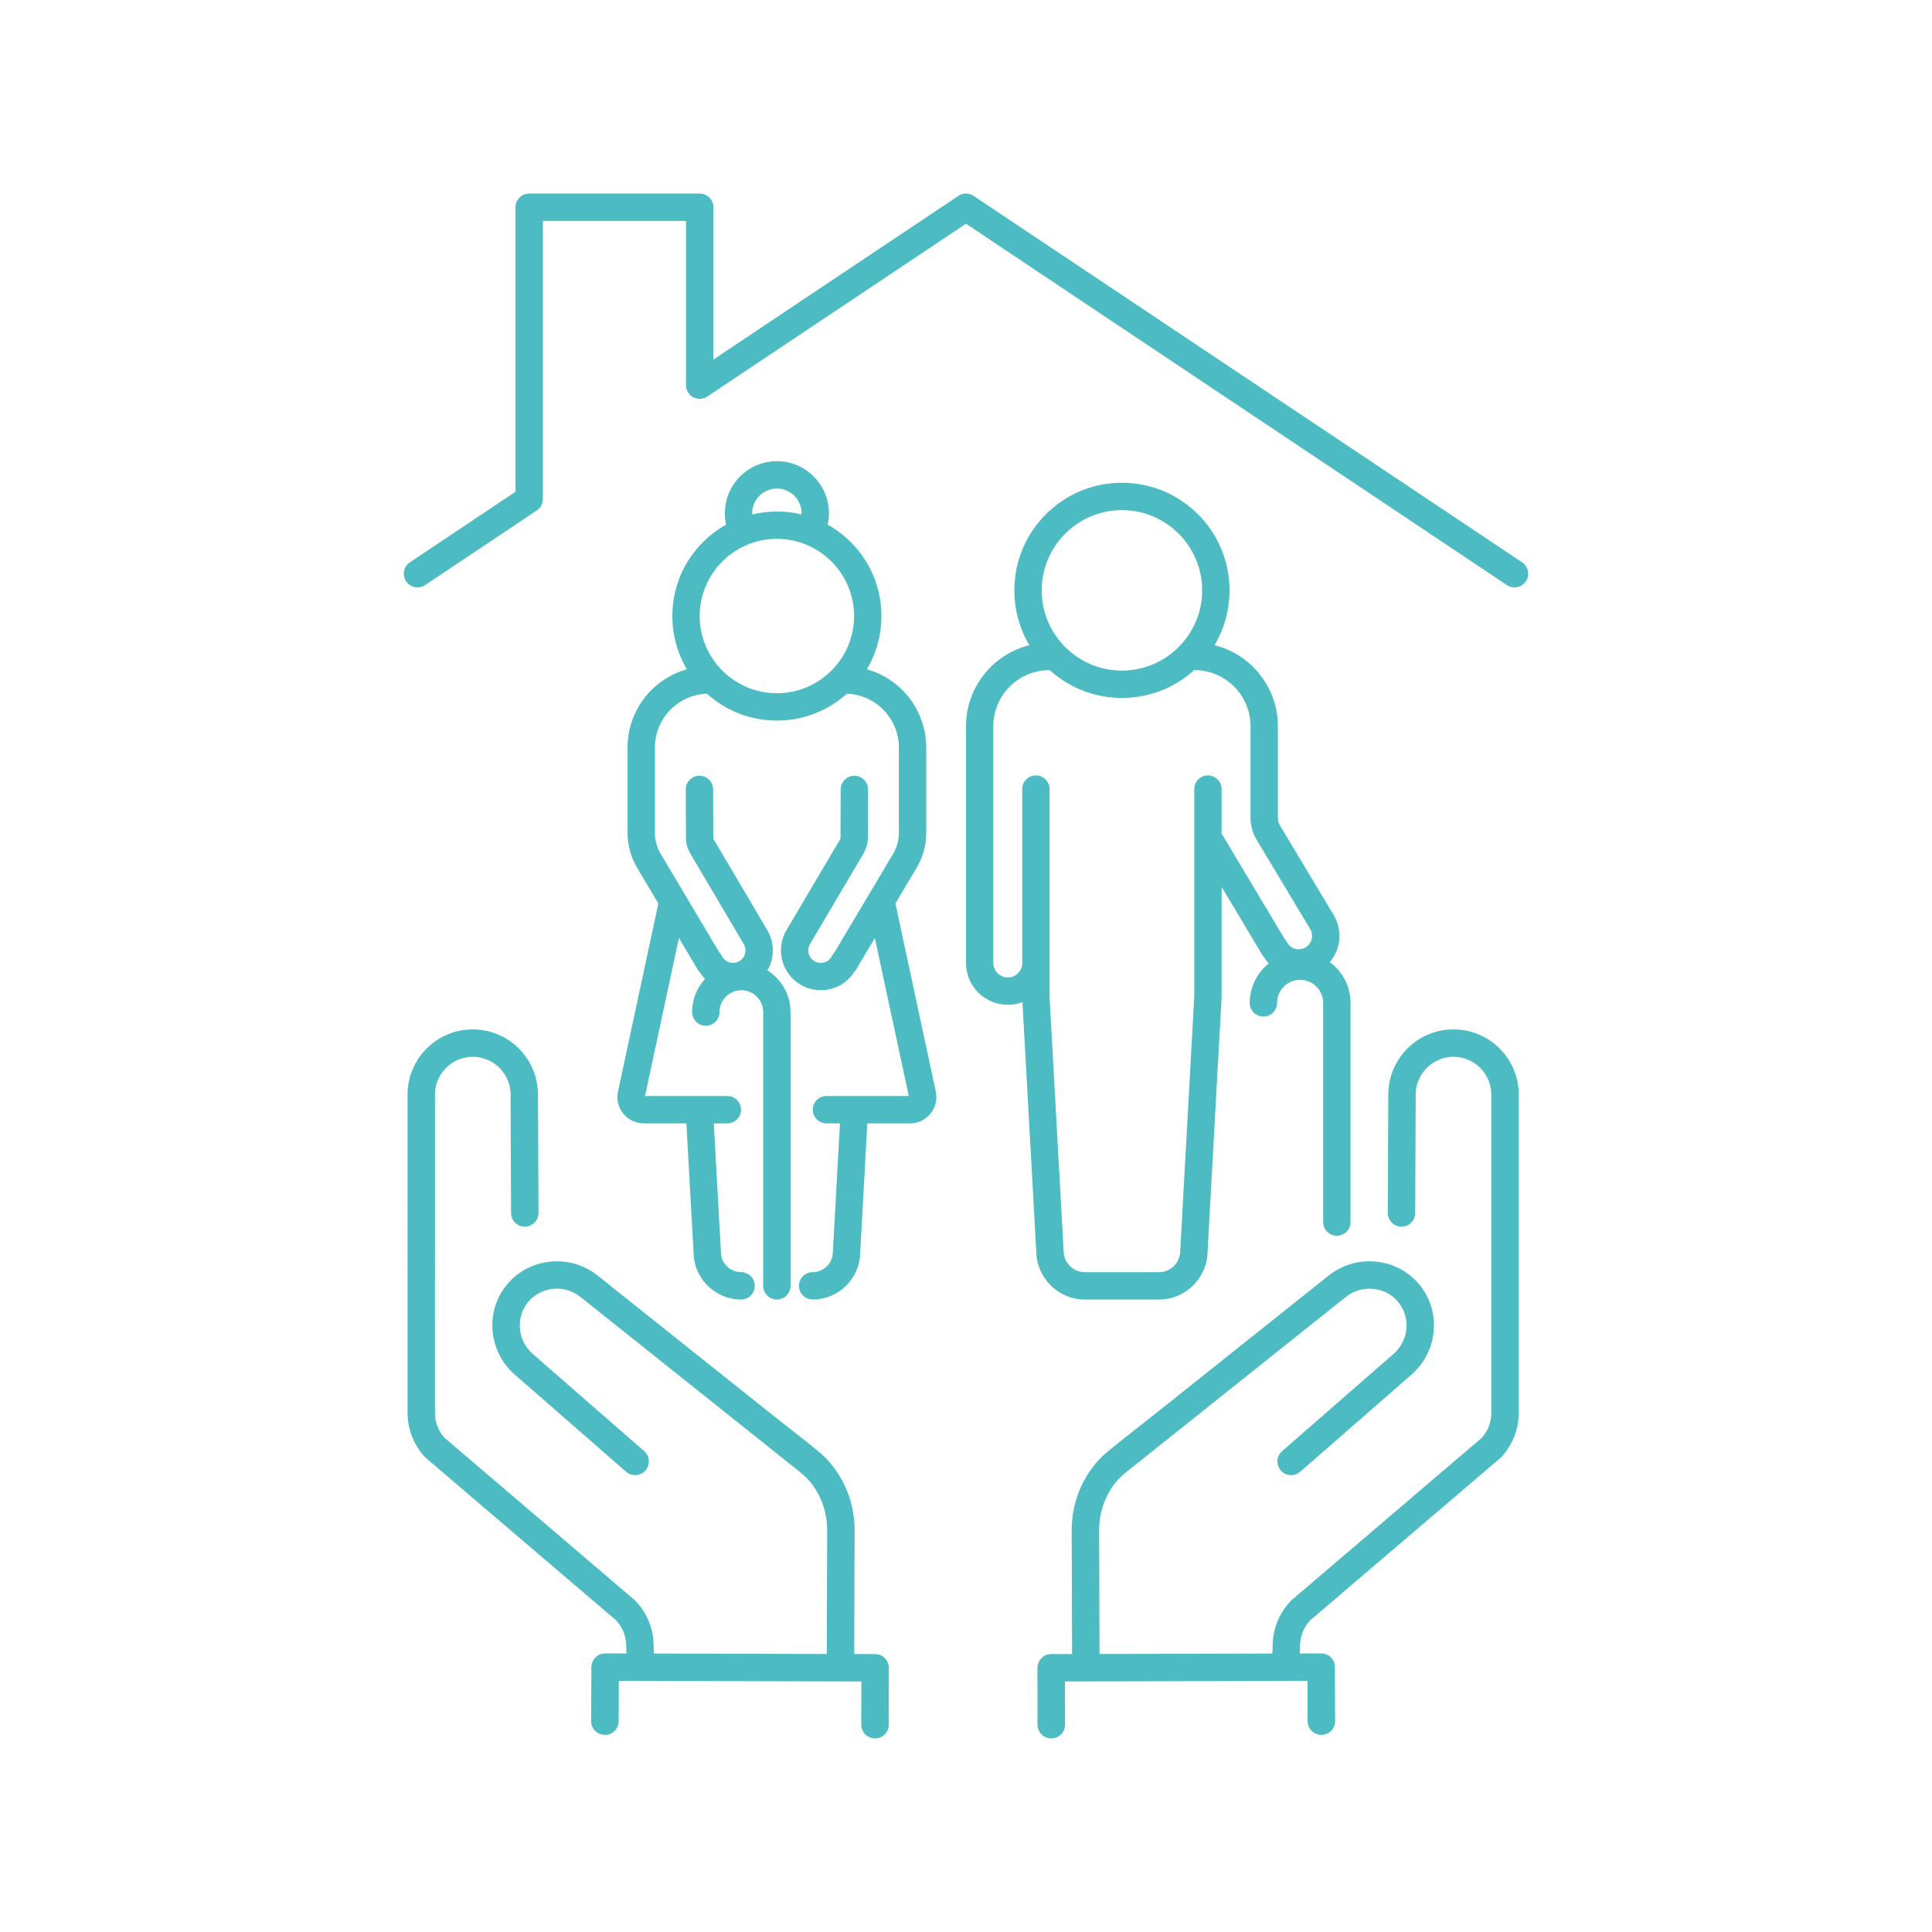
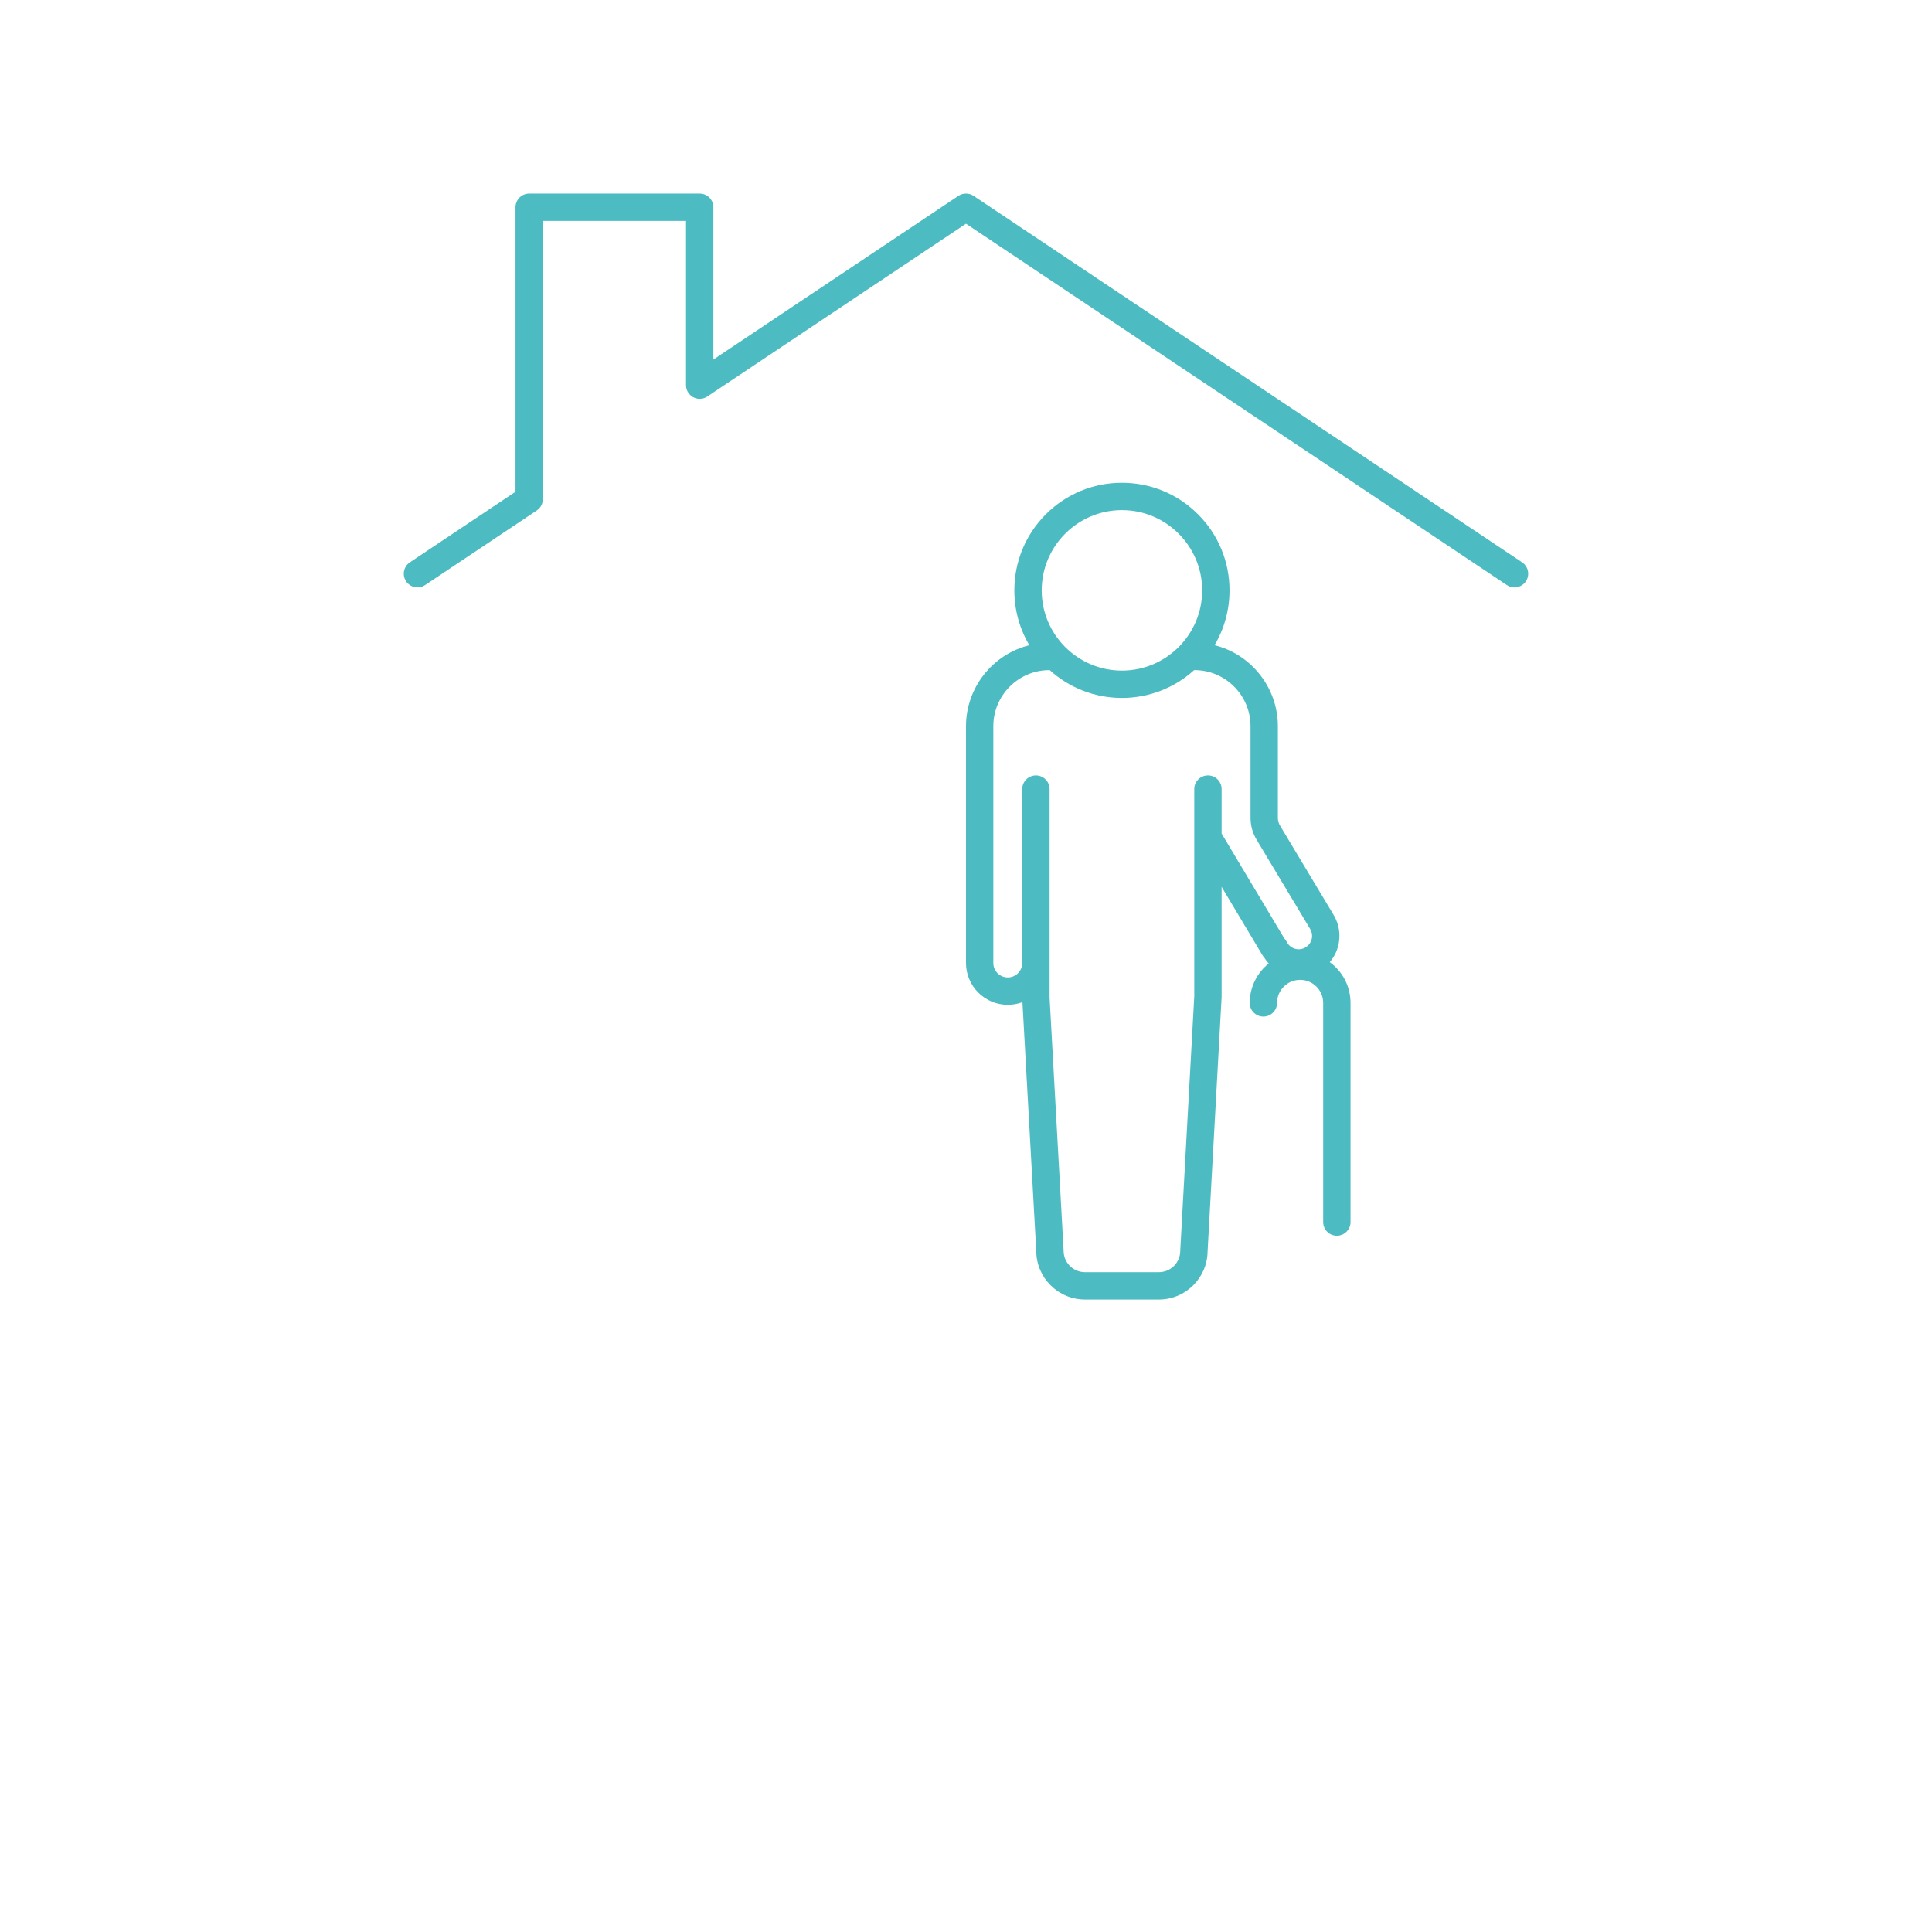
<svg xmlns="http://www.w3.org/2000/svg" width="1080" zoomAndPan="magnify" viewBox="0 0 810 810" height="1080" preserveAspectRatio="xMidYMid meet">
  <defs>
    <clipPath id="daa8e09541">
-       <path d="M 170.617 431.543 L 373.422 431.543 L 373.422 728.836 L 170.617 728.836 Z M 170.617 431.543 " clip-rule="nonzero" />
-     </clipPath>
+       </clipPath>
    <clipPath id="bc20df034f">
-       <path d="M 434.207 431.543 L 636.746 431.543 L 636.746 728.836 L 434.207 728.836 Z M 434.207 431.543 " clip-rule="nonzero" />
-     </clipPath>
+       </clipPath>
    <clipPath id="3c4397fefc">
      <path d="M 169.289 81.152 L 640.699 81.152 L 640.699 246.527 L 169.289 246.527 Z M 169.289 81.152 " clip-rule="nonzero" />
    </clipPath>
  </defs>
  <g clip-path="url(#daa8e09541)">
-     <path fill="#4cbcc2" d="M 178.934 439.547 C 184.117 434.387 190.988 431.559 198.281 431.578 C 206.488 431.594 214.184 435.27 219.402 441.652 C 219.805 442.145 220.195 442.66 220.562 443.184 C 223.828 447.805 225.559 453.23 225.559 458.879 L 225.559 458.961 L 225.762 508.59 C 225.754 510.105 225.152 511.539 224.07 512.617 C 222.984 513.703 221.535 514.297 219.996 514.289 C 218.141 514.289 216.391 513.379 215.316 511.859 C 214.625 510.875 214.262 509.734 214.266 508.551 L 214.262 508.242 C 214.254 508.074 214.254 507.922 214.258 507.77 L 214.262 507.688 L 214.059 458.883 C 214.059 455.617 213.055 452.473 211.164 449.793 C 210.949 449.488 210.723 449.191 210.488 448.906 C 207.469 445.211 203.008 443.082 198.25 443.074 C 194.027 443.062 190.043 444.703 187.039 447.691 C 184.051 450.664 182.391 454.613 182.367 458.816 L 182.367 458.871 L 182.359 592.281 C 182.344 593.746 182.555 595.25 182.988 596.738 C 183.465 598.398 184.227 599.973 185.246 601.418 C 185.547 601.84 185.859 602.242 186.172 602.605 L 186.328 602.773 L 265.879 670.672 C 266.109 670.867 266.262 671.004 266.41 671.156 C 267.375 672.156 268.27 673.242 269.074 674.379 C 272.328 678.98 274.047 684.418 274.051 690.102 L 274.051 690.184 L 274.164 693.25 L 346.633 693.43 L 346.793 641.594 C 346.812 634.828 344.773 628.355 340.902 622.871 C 339.457 620.824 337.75 619.059 335.375 617.141 C 335.086 616.906 328.383 611.559 314.875 600.789 L 243.375 543.758 C 236.691 538.41 226.852 539.344 221.445 545.84 C 218.801 549.02 217.574 553.062 217.992 557.223 C 218.262 559.957 219.242 562.582 220.824 564.82 C 221.633 565.965 222.594 567.004 223.684 567.914 L 223.855 568.062 L 270.137 608.449 C 270.438 608.715 270.746 609.059 270.992 609.41 C 272.535 611.598 272.371 614.527 270.586 616.535 C 269.492 617.766 267.922 618.473 266.277 618.465 C 264.875 618.465 263.531 617.957 262.496 617.039 L 216.18 576.621 C 214.359 575.082 212.762 573.34 211.414 571.43 C 208.703 567.594 207.02 563.07 206.547 558.363 C 205.82 551.117 207.973 544.059 212.605 538.488 C 222 527.195 239.047 525.547 250.602 534.816 L 322.121 591.828 L 323.938 593.273 C 325.277 594.336 327.043 595.723 329.09 597.324 L 329.168 597.387 C 335.27 602.168 343.633 608.719 345.637 610.734 C 347.473 612.578 348.961 614.328 350.312 616.246 C 355.559 623.672 358.316 632.457 358.289 641.633 L 358.133 693.461 L 366.914 693.48 C 368.645 693.488 370.262 694.258 371.355 695.598 C 371.441 695.703 371.523 695.809 371.598 695.918 C 372.285 696.887 372.648 698.031 372.652 699.223 L 373.223 699.238 L 372.652 699.238 L 372.633 723.059 L 372.629 723.227 C 372.594 725.02 371.68 726.727 370.188 727.781 C 367.715 729.527 364.285 729.059 362.375 726.719 C 362.289 726.617 362.203 726.508 362.129 726.398 C 361.367 725.324 361.004 724.07 361.074 722.762 L 361.078 722.617 L 361.137 704.969 L 259.434 704.711 L 259.375 721.117 C 259.406 721.5 259.398 721.887 259.355 722.266 C 259.16 723.895 258.285 725.371 256.949 726.316 C 254.48 728.055 251.047 727.59 249.137 725.254 C 249.051 725.148 248.965 725.035 248.895 724.934 C 248.18 723.926 247.812 722.762 247.832 721.562 L 247.945 698.906 C 247.961 695.75 250.551 693.191 253.711 693.199 L 262.664 693.223 L 262.551 690.113 C 262.551 686.824 261.555 683.68 259.668 681.012 C 259.277 680.457 258.848 679.926 258.391 679.426 L 258.363 679.398 L 258.125 679.172 L 178.523 611.234 L 178.41 611.129 C 178.383 611.105 178.344 611.066 178.312 611.035 L 178.18 610.906 C 178.145 610.871 178.121 610.848 178.09 610.82 L 177.926 610.648 C 177.203 609.852 176.512 608.988 175.879 608.09 C 174.105 605.578 172.781 602.832 171.938 599.93 C 171.227 597.457 170.863 594.871 170.863 592.25 L 170.871 458.742 C 170.91 451.496 173.777 444.676 178.934 439.547 " fill-opacity="1" fill-rule="nonzero" />
-   </g>
+     </g>
  <g clip-path="url(#bc20df034f)">
    <path fill="#4cbcc2" d="M 436.008 695.918 C 436.082 695.809 436.16 695.703 436.25 695.598 C 437.344 694.258 438.961 693.488 440.688 693.48 L 449.469 693.461 L 449.312 641.633 C 449.289 632.457 452.047 623.672 457.293 616.246 C 458.645 614.328 460.129 612.578 461.969 610.734 C 463.973 608.719 472.332 602.168 478.438 597.387 L 478.516 597.324 C 480.562 595.723 482.328 594.336 483.668 593.273 L 485.484 591.828 L 557 534.816 C 568.559 525.547 585.605 527.195 595 538.488 C 599.633 544.059 601.781 551.117 601.059 558.363 C 600.582 563.074 598.902 567.594 596.188 571.43 C 594.844 573.34 593.242 575.086 591.426 576.621 L 545.109 617.039 C 544.074 617.957 542.73 618.465 541.328 618.465 C 539.684 618.473 538.113 617.766 537.016 616.535 C 535.234 614.527 535.07 611.598 536.613 609.41 C 536.863 609.059 537.164 608.715 537.469 608.449 L 583.75 568.062 L 583.918 567.918 C 585.012 567.008 585.973 565.965 586.777 564.82 C 588.363 562.586 589.344 559.957 589.617 557.223 C 590.031 553.066 588.805 549.023 586.16 545.84 C 580.754 539.344 570.914 538.41 564.23 543.758 L 492.73 600.789 C 479.223 611.559 472.516 616.906 472.23 617.141 C 469.852 619.059 468.148 620.824 466.703 622.871 C 462.828 628.355 460.793 634.828 460.812 641.594 L 460.969 693.43 L 533.441 693.25 L 533.555 690.184 L 533.555 690.102 C 533.555 684.418 535.277 678.98 538.531 674.379 C 539.332 673.242 540.23 672.156 541.195 671.156 C 541.34 671.004 541.496 670.867 541.727 670.672 L 621.273 602.777 L 621.43 602.605 C 621.742 602.242 622.055 601.84 622.355 601.418 C 623.379 599.973 624.137 598.398 624.617 596.738 C 625.055 595.25 625.262 593.746 625.242 592.281 L 625.238 458.875 L 625.234 458.816 C 625.211 454.617 623.555 450.664 620.562 447.691 C 617.559 444.703 613.578 443.062 609.352 443.074 C 604.598 443.086 600.137 445.211 597.113 448.906 C 596.883 449.191 596.656 449.488 596.441 449.793 C 594.547 452.473 593.547 455.617 593.543 458.883 L 593.344 507.688 L 593.344 507.77 C 593.348 507.922 593.348 508.078 593.34 508.242 L 593.336 508.551 C 593.344 509.734 592.98 510.879 592.289 511.859 C 591.215 513.379 589.465 514.289 587.609 514.293 C 586.066 514.297 584.621 513.703 583.531 512.617 C 582.453 511.543 581.848 510.105 581.84 508.59 L 582.047 458.965 L 582.047 458.879 C 582.051 453.23 583.773 447.805 587.039 443.184 C 587.41 442.66 587.801 442.145 588.199 441.652 C 593.422 435.27 601.117 431.594 609.324 431.578 C 616.617 431.559 623.484 434.387 628.668 439.547 C 633.828 444.676 636.691 451.496 636.734 458.742 L 636.742 592.25 C 636.742 594.875 636.379 597.457 635.664 599.93 C 634.824 602.832 633.5 605.578 631.727 608.09 C 631.09 608.988 630.402 609.852 629.68 610.648 L 629.516 610.82 C 629.484 610.848 629.461 610.871 629.426 610.906 L 629.289 611.035 C 629.258 611.066 629.223 611.105 629.191 611.129 L 629.078 611.234 L 549.477 679.172 L 549.238 679.398 L 549.215 679.426 C 548.758 679.926 548.328 680.457 547.938 681.012 C 546.051 683.68 545.051 686.824 545.051 690.113 L 544.938 693.223 L 553.895 693.199 C 557.055 693.191 559.641 695.75 559.66 698.906 L 559.773 721.562 C 559.789 722.762 559.426 723.926 558.711 724.934 C 558.641 725.035 558.555 725.148 558.465 725.254 C 556.555 727.59 553.125 728.055 550.656 726.316 C 549.32 725.371 548.441 723.895 548.25 722.266 C 548.203 721.887 548.199 721.5 548.227 721.117 L 548.172 704.711 L 446.469 704.969 L 446.527 722.617 L 446.527 722.762 C 446.602 724.07 446.234 725.324 445.477 726.398 C 445.402 726.508 445.316 726.617 445.23 726.719 C 443.32 729.059 439.887 729.527 437.418 727.781 C 435.926 726.727 435.012 725.02 434.977 723.227 L 434.977 723.059 L 434.953 699.238 L 434.383 699.238 L 434.953 699.223 C 434.957 698.031 435.32 696.887 436.008 695.918 " fill-opacity="1" fill-rule="nonzero" />
  </g>
  <path fill="#4cbcc2" d="M 416.457 304.453 C 416.457 291.496 427 280.953 439.957 280.953 C 440.008 280.953 440.059 280.949 440.109 280.949 C 448.406 288.477 459.137 292.613 470.371 292.613 C 481.613 292.613 492.34 288.477 500.641 280.949 C 500.688 280.949 500.738 280.949 500.789 280.949 C 513.746 280.949 524.289 291.496 524.289 304.453 L 524.289 342.91 C 524.289 346.121 525.164 349.266 526.809 352.016 L 549.27 389.449 C 549.812 390.328 550.098 391.34 550.098 392.383 C 550.098 395.473 547.582 397.992 544.488 397.992 C 542.348 397.992 540.422 396.797 539.465 394.879 C 539.203 394.355 538.863 393.875 538.461 393.457 L 512.168 349.473 L 512.168 330.828 C 512.168 327.668 509.598 325.098 506.438 325.098 C 503.273 325.098 500.703 327.668 500.703 330.828 L 500.703 417.688 L 494.836 524.059 C 494.828 524.164 494.828 524.27 494.828 524.375 L 494.828 524.414 C 494.828 529.352 490.812 533.363 485.879 533.363 L 454.871 533.363 C 449.934 533.363 445.918 529.352 445.918 524.414 C 445.918 524.363 445.918 524.312 445.918 524.262 L 445.914 524.18 C 445.914 524.125 445.91 524.07 445.91 524.012 L 440.047 418.312 L 440.047 330.828 C 440.047 327.668 437.473 325.098 434.312 325.098 C 431.152 325.098 428.578 327.668 428.578 330.828 L 428.578 403.734 C 428.578 407.082 425.859 409.801 422.52 409.801 C 419.176 409.801 416.457 407.082 416.457 403.742 Z M 504.016 247.508 C 504.016 266.059 488.926 281.152 470.371 281.152 C 451.824 281.152 436.734 266.059 436.734 247.508 C 436.734 228.961 451.824 213.867 470.371 213.867 C 488.926 213.867 504.016 228.961 504.016 247.508 Z M 404.996 304.453 L 404.996 403.742 C 404.996 413.406 412.855 421.266 422.52 421.266 C 424.645 421.266 426.703 420.895 428.664 420.152 L 434.453 524.535 C 434.52 535.73 443.672 544.832 454.871 544.832 L 485.879 544.832 C 497.074 544.832 506.227 535.73 506.293 524.539 L 512.16 418.16 C 512.164 418.055 512.168 417.949 512.168 417.844 L 512.168 371.816 L 529.277 400.449 C 529.477 400.777 529.711 401.09 529.98 401.383 C 530.547 402.301 531.195 403.16 531.918 403.949 C 526.906 407.949 523.949 414.043 523.949 420.469 C 523.949 423.633 526.52 426.199 529.68 426.199 C 532.84 426.199 535.414 423.633 535.414 420.469 C 535.414 415.137 539.75 410.801 545.082 410.801 C 550.41 410.801 554.75 415.137 554.75 420.469 L 554.75 512.355 C 554.75 515.52 557.324 518.09 560.48 518.09 C 563.645 518.09 566.215 515.52 566.215 512.355 L 566.215 420.469 C 566.215 413.68 562.988 407.379 557.523 403.398 C 560.137 400.316 561.562 396.445 561.562 392.383 C 561.562 389.211 560.684 386.113 559.027 383.43 L 559.012 383.398 L 536.641 346.121 C 536.059 345.148 535.754 344.043 535.754 342.91 L 535.754 304.453 C 535.754 288.391 524.668 274.34 509.195 270.508 C 513.312 263.586 515.48 255.664 515.48 247.508 C 515.48 235.461 510.789 224.133 502.27 215.613 C 493.746 207.094 482.422 202.402 470.371 202.402 C 458.328 202.402 447 207.094 438.48 215.613 C 429.961 224.133 425.27 235.461 425.27 247.508 C 425.27 255.664 427.438 263.586 431.555 270.508 C 416.082 274.34 404.996 288.391 404.996 304.453 " fill-opacity="1" fill-rule="nonzero" />
-   <path fill="#4cbcc2" d="M 358.074 258.277 C 358.074 276.121 343.559 290.637 325.715 290.637 C 307.871 290.637 293.352 276.121 293.352 258.277 C 293.352 240.434 307.871 225.918 325.715 225.918 C 343.559 225.918 358.074 240.434 358.074 258.277 Z M 336.062 215.176 C 336.062 215.34 336.059 215.508 336.055 215.676 C 332.684 214.863 329.211 214.453 325.715 214.453 C 322.219 214.453 318.746 214.863 315.375 215.676 C 315.367 215.508 315.363 215.34 315.363 215.176 C 315.363 209.465 320.008 204.824 325.715 204.824 C 331.422 204.824 336.062 209.465 336.062 215.176 Z M 363.633 470.984 L 381.527 470.984 C 384.879 470.984 388.012 469.492 390.121 466.883 C 392.227 464.273 393.031 460.898 392.328 457.617 L 375.406 378.777 L 384.305 363.824 C 386.934 359.402 388.324 354.352 388.324 349.207 L 388.324 313.371 C 388.324 305.672 385.668 298.117 380.844 292.113 C 376.387 286.559 370.25 282.508 363.445 280.605 C 367.438 273.883 369.539 266.195 369.539 258.277 C 369.539 246.57 364.98 235.566 356.703 227.289 C 353.801 224.387 350.539 221.922 347 219.945 C 347.352 218.375 347.531 216.773 347.531 215.176 C 347.531 203.145 337.742 193.359 325.715 193.359 C 313.688 193.359 303.898 203.145 303.898 215.176 C 303.898 216.773 304.078 218.375 304.43 219.945 C 300.887 221.922 297.625 224.387 294.727 227.289 C 286.445 235.566 281.887 246.57 281.887 258.277 C 281.887 266.195 283.992 273.883 287.984 280.605 C 281.18 282.508 275.043 286.559 270.582 292.113 C 265.762 298.117 263.102 305.672 263.102 313.371 L 263.102 349.207 C 263.102 354.348 264.492 359.402 267.125 363.824 L 276.023 378.777 L 259.098 457.617 C 258.395 460.898 259.203 464.273 261.309 466.883 C 263.418 469.492 266.551 470.984 269.902 470.984 L 287.777 470.984 L 290.773 525.008 C 290.84 535.938 299.781 544.824 310.715 544.824 C 313.875 544.824 316.445 542.25 316.445 539.09 C 316.445 535.93 313.875 533.359 310.715 533.359 C 306.039 533.359 302.242 529.555 302.242 524.883 C 302.242 524.836 302.238 524.785 302.238 524.734 L 302.234 524.652 C 302.234 524.598 302.23 524.543 302.23 524.484 L 299.262 470.984 L 304.949 470.984 C 308.109 470.984 310.68 468.414 310.68 465.254 C 310.68 462.094 308.109 459.52 304.949 459.52 L 270.418 459.52 L 284.641 393.262 L 292.426 406.34 C 292.625 406.672 292.855 406.984 293.121 407.273 C 293.828 408.41 294.66 409.453 295.605 410.387 C 292.094 414.203 290.172 419.113 290.172 424.324 C 290.172 427.488 292.742 430.059 295.902 430.059 C 299.062 430.059 301.637 427.488 301.637 424.324 C 301.637 419.27 305.75 415.156 310.805 415.156 C 315.859 415.156 319.973 419.27 319.973 424.324 L 319.973 539.098 C 319.973 542.262 322.543 544.832 325.703 544.832 C 328.863 544.832 331.438 542.262 331.438 539.098 L 331.438 424.324 C 331.438 417.215 327.75 410.609 321.75 406.844 C 323.234 404.301 324.012 401.418 324.012 398.453 C 324.012 395.352 323.156 392.324 321.531 389.695 L 299.574 352.508 C 299.043 351.625 299.043 351.625 299.043 350.59 L 298.977 330.945 C 298.965 327.797 296.395 325.23 293.246 325.23 C 291.695 325.238 290.258 325.84 289.176 326.926 C 288.098 328.012 287.508 329.453 287.512 330.984 L 287.578 350.594 C 287.578 353.695 288.141 355.738 289.734 358.395 L 311.715 395.613 C 311.727 395.633 311.742 395.656 311.754 395.68 L 311.777 395.715 C 312.281 396.527 312.547 397.48 312.547 398.453 C 312.547 401.344 310.199 403.691 307.309 403.691 C 305.305 403.691 303.508 402.578 302.613 400.785 C 302.355 400.27 302.027 399.797 301.629 399.383 L 276.977 357.961 C 275.402 355.312 274.566 352.285 274.566 349.207 L 274.566 313.371 C 274.566 301.258 284.316 291.23 296.379 290.836 C 304.43 298.105 314.832 302.102 325.715 302.102 C 336.598 302.102 347 298.105 355.051 290.836 C 367.113 291.23 376.859 301.258 376.859 313.371 L 376.859 349.207 C 376.859 352.285 376.027 355.312 374.453 357.961 L 349.801 399.383 C 349.402 399.801 349.074 400.27 348.816 400.785 C 347.922 402.578 346.121 403.691 344.121 403.691 C 341.23 403.691 338.879 401.344 338.879 398.453 C 338.879 397.48 339.148 396.527 339.656 395.711 L 339.672 395.684 C 339.691 395.656 339.703 395.633 339.715 395.613 L 361.699 358.387 C 363.285 355.738 363.848 353.695 363.852 350.594 L 363.918 330.984 C 363.922 329.453 363.328 328.012 362.25 326.926 C 361.172 325.84 359.734 325.238 358.203 325.23 C 355.035 325.23 352.461 327.797 352.453 330.945 L 352.387 350.57 C 352.387 351.625 352.387 351.625 351.855 352.512 L 351.84 352.535 L 329.895 389.695 C 328.273 392.324 327.418 395.352 327.418 398.453 C 327.418 407.664 334.91 415.156 344.121 415.156 C 349.949 415.156 355.246 412.211 358.305 407.273 C 358.57 406.984 358.805 406.672 359 406.34 L 366.785 393.262 L 381.012 459.52 L 346.48 459.52 C 343.32 459.52 340.75 462.094 340.75 465.254 C 340.75 468.414 343.32 470.984 346.48 470.984 L 352.148 470.984 L 349.195 524.531 C 349.191 524.633 349.188 524.738 349.188 524.844 L 349.188 524.883 C 349.188 529.555 345.387 533.359 340.715 533.359 C 337.555 533.359 334.98 535.93 334.98 539.09 C 334.98 542.25 337.555 544.824 340.715 544.824 C 351.648 544.824 360.586 535.938 360.652 525.008 L 363.633 470.984 " fill-opacity="1" fill-rule="nonzero" />
  <g clip-path="url(#3c4397fefc)">
    <path fill="#4cbcc2" d="M 171.84 235.758 L 216.125 206.172 L 216.125 86.891 C 216.125 83.723 218.691 81.156 221.859 81.156 L 293.352 81.156 C 296.52 81.156 299.09 83.723 299.09 86.891 L 299.09 150.746 L 401.809 82.121 C 403.734 80.832 406.25 80.832 408.18 82.121 L 638.145 235.758 C 640.781 237.516 641.488 241.078 639.73 243.715 C 638.625 245.367 636.809 246.266 634.953 246.266 C 633.859 246.266 632.754 245.953 631.773 245.297 L 404.992 93.789 L 296.57 166.227 C 296.562 166.23 296.555 166.234 296.547 166.238 L 296.539 166.246 C 296.52 166.258 296.5 166.266 296.484 166.277 C 296.344 166.367 296.199 166.457 296.055 166.535 C 296 166.562 295.941 166.586 295.887 166.613 C 295.773 166.672 295.664 166.727 295.547 166.773 C 295.465 166.809 295.383 166.832 295.305 166.867 C 295.211 166.898 295.117 166.934 295.02 166.965 C 294.918 166.996 294.812 167.016 294.711 167.043 C 294.633 167.062 294.555 167.082 294.477 167.102 C 294.348 167.129 294.219 167.145 294.09 167.16 C 294.031 167.168 293.977 167.18 293.922 167.184 C 293.75 167.199 293.578 167.207 293.406 167.211 C 293.391 167.211 293.371 167.211 293.352 167.211 C 293.352 167.211 293.352 167.211 293.348 167.211 C 293.156 167.211 292.965 167.203 292.773 167.184 C 292.684 167.172 292.594 167.156 292.504 167.145 C 292.414 167.129 292.316 167.121 292.227 167.102 C 292.098 167.07 291.973 167.039 291.848 167.004 C 291.793 166.992 291.742 166.98 291.688 166.965 C 291.57 166.93 291.453 166.887 291.34 166.844 C 291.281 166.816 291.219 166.797 291.16 166.773 C 291.062 166.734 290.969 166.688 290.875 166.645 C 290.801 166.605 290.723 166.57 290.648 166.535 C 290.574 166.496 290.508 166.453 290.434 166.41 C 290.344 166.352 290.254 166.301 290.164 166.242 C 290.113 166.211 290.062 166.168 290.012 166.129 C 289.91 166.059 289.812 165.988 289.715 165.906 C 289.672 165.875 289.637 165.836 289.594 165.805 C 289.496 165.715 289.395 165.629 289.305 165.539 C 289.242 165.473 289.188 165.406 289.129 165.344 C 289.062 165.273 288.992 165.203 288.93 165.125 C 288.809 164.977 288.691 164.828 288.586 164.668 C 288.586 164.664 288.586 164.664 288.582 164.664 C 288.57 164.645 288.562 164.625 288.551 164.605 C 288.457 164.465 288.371 164.32 288.293 164.176 C 288.266 164.125 288.242 164.066 288.215 164.012 C 288.156 163.898 288.102 163.785 288.051 163.668 C 288.02 163.586 287.996 163.512 287.965 163.434 C 287.93 163.336 287.895 163.242 287.863 163.141 C 287.836 163.043 287.812 162.938 287.785 162.84 C 287.766 162.762 287.746 162.68 287.73 162.598 C 287.703 162.469 287.688 162.348 287.672 162.219 C 287.664 162.16 287.652 162.102 287.645 162.039 C 287.629 161.875 287.621 161.707 287.621 161.543 C 287.621 161.52 287.617 161.496 287.617 161.477 L 287.617 161.465 C 287.617 161.457 287.617 161.449 287.617 161.441 L 287.617 92.629 L 227.598 92.629 L 227.598 209.238 C 227.598 209.238 227.598 209.242 227.598 209.242 C 227.598 209.434 227.586 209.625 227.57 209.816 C 227.559 209.914 227.539 210.012 227.523 210.105 C 227.512 210.191 227.504 210.281 227.484 210.363 C 227.461 210.496 227.426 210.621 227.391 210.75 C 227.375 210.801 227.363 210.852 227.352 210.902 C 227.312 211.023 227.27 211.137 227.227 211.254 C 227.203 211.312 227.184 211.371 227.16 211.434 C 227.121 211.527 227.074 211.625 227.027 211.719 C 226.992 211.789 226.957 211.871 226.918 211.941 C 226.879 212.016 226.836 212.086 226.793 212.156 C 226.738 212.246 226.688 212.34 226.629 212.426 C 226.594 212.477 226.555 212.531 226.516 212.582 C 226.445 212.68 226.375 212.781 226.297 212.875 C 226.262 212.918 226.223 212.957 226.188 213 C 226.102 213.098 226.016 213.195 225.922 213.289 C 225.859 213.352 225.793 213.406 225.727 213.469 C 225.656 213.531 225.59 213.598 225.512 213.664 C 225.363 213.785 225.211 213.898 225.051 214.004 C 225.051 214.008 225.047 214.008 225.047 214.008 L 178.215 245.297 C 177.234 245.953 176.129 246.266 175.031 246.266 C 173.18 246.266 171.363 245.367 170.258 243.715 C 168.496 241.078 169.207 237.516 171.84 235.758 " fill-opacity="1" fill-rule="nonzero" />
  </g>
</svg>